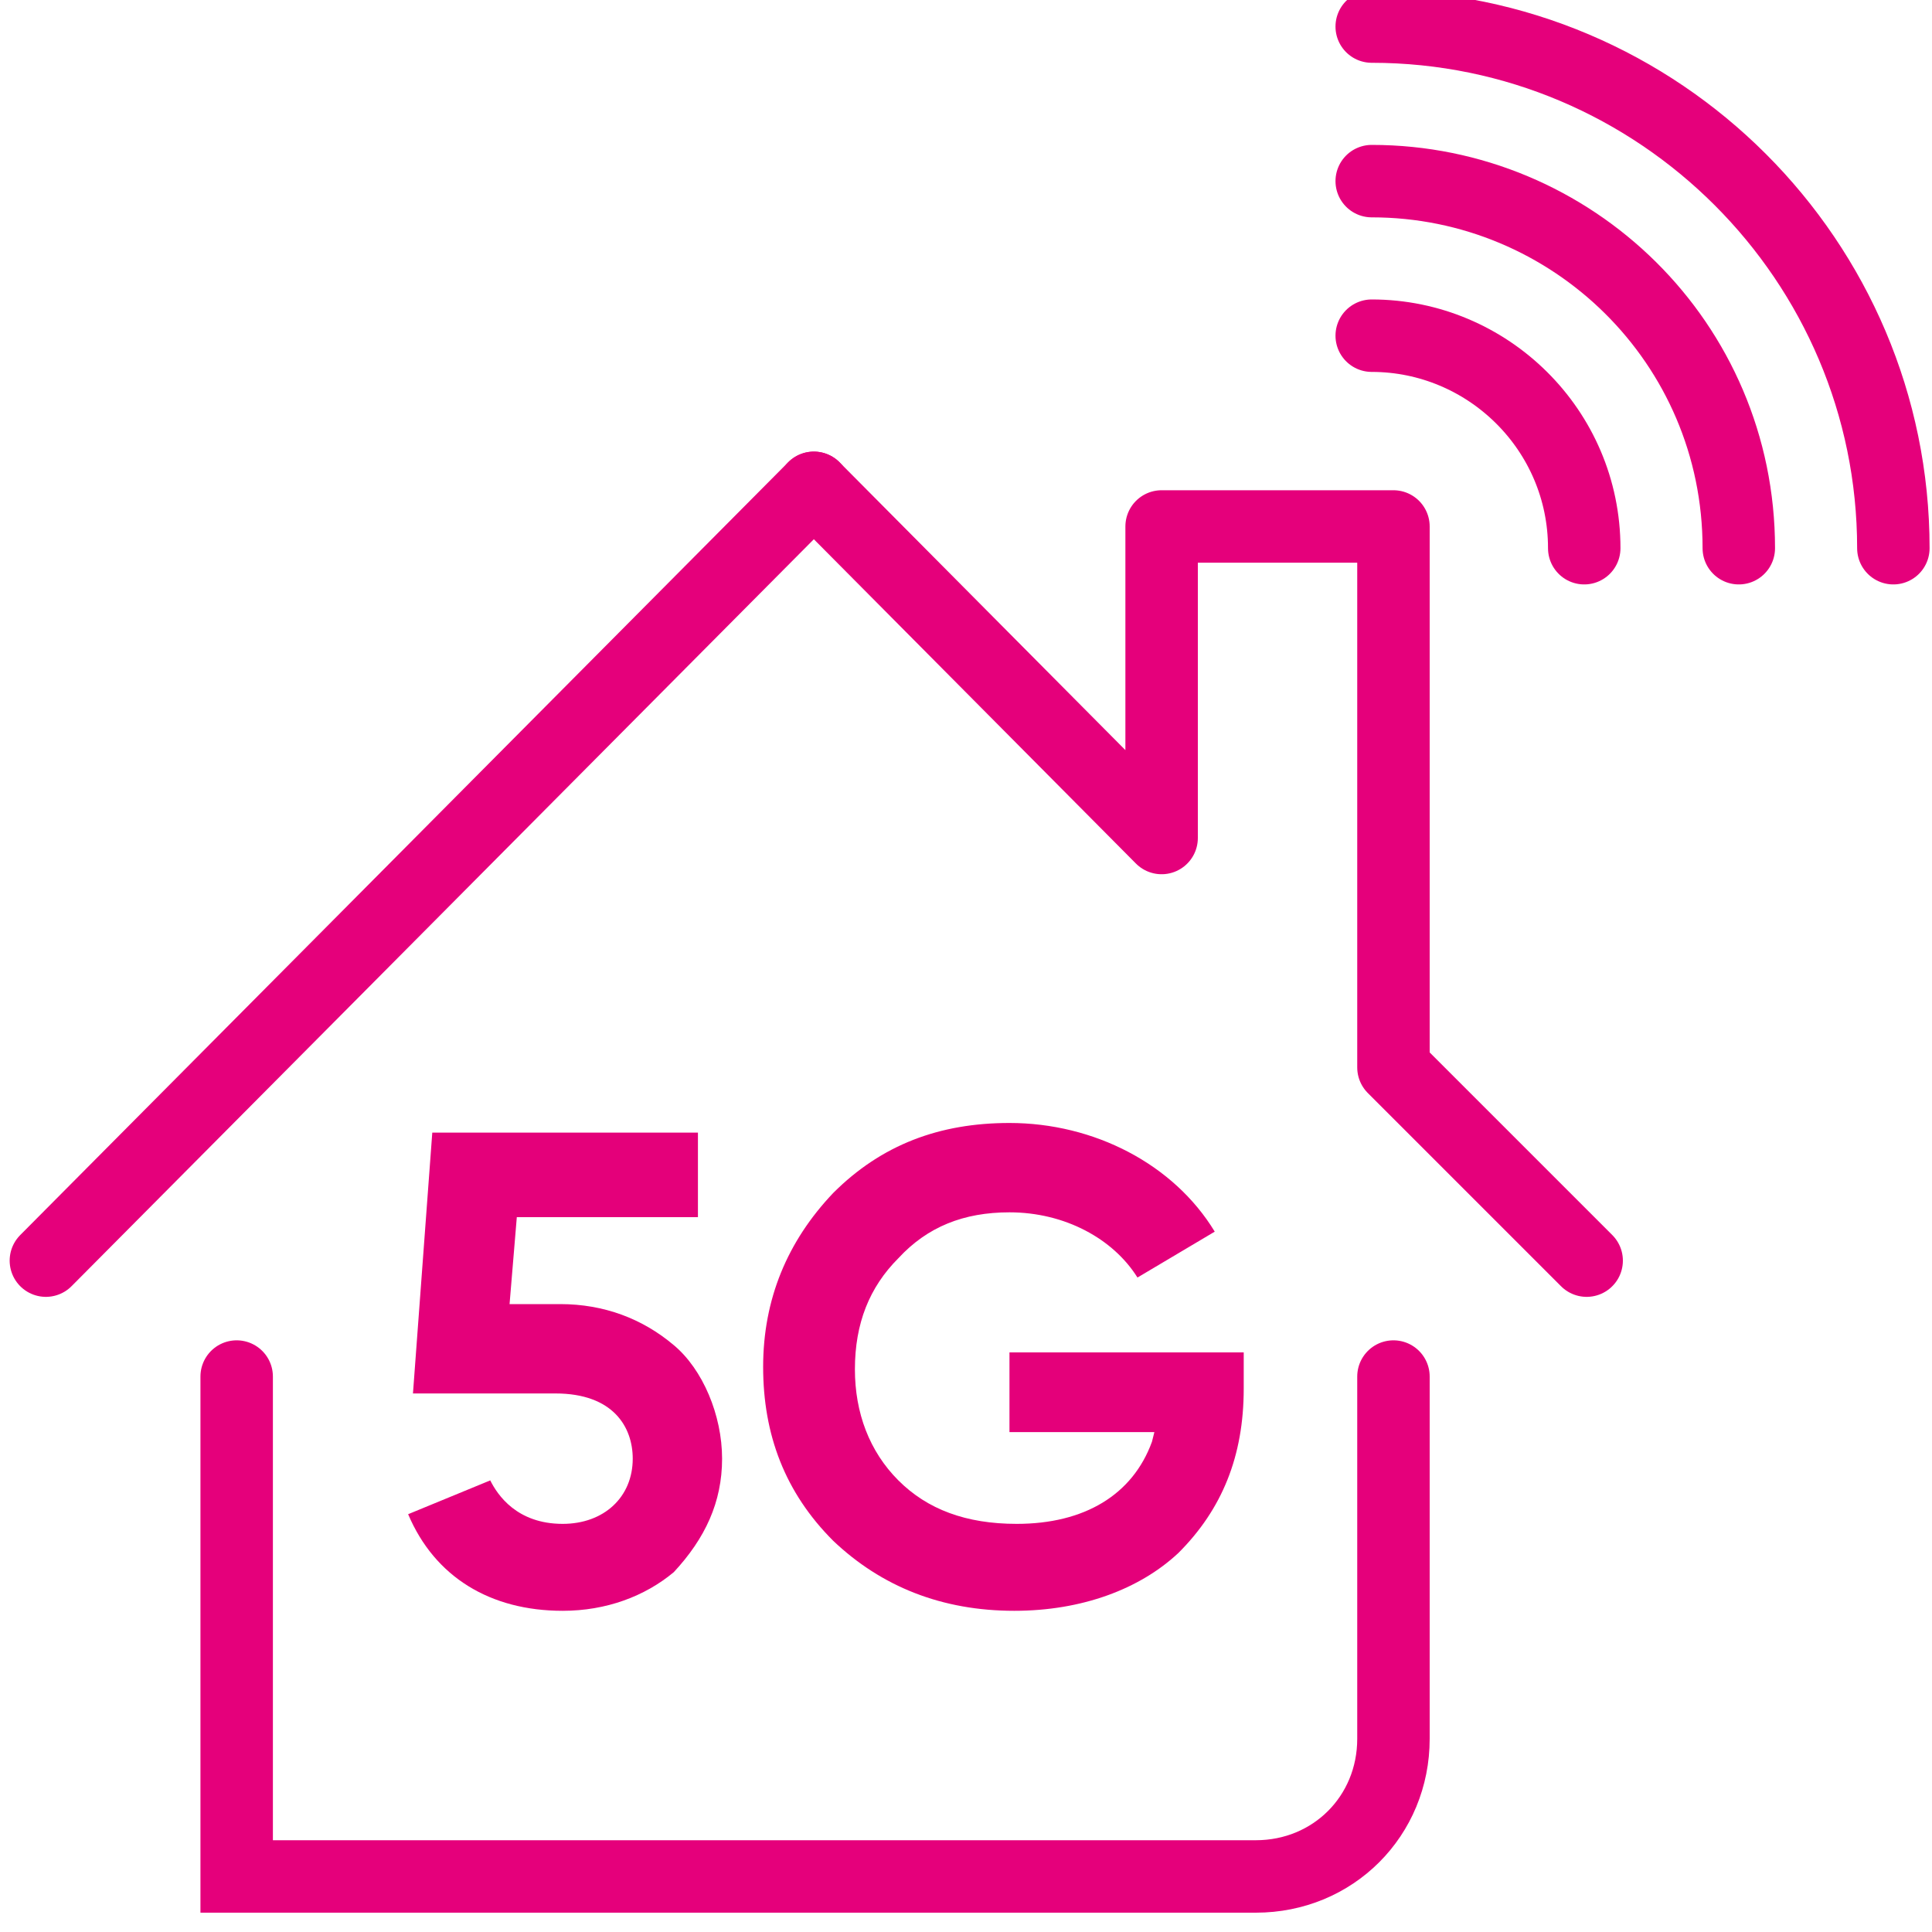
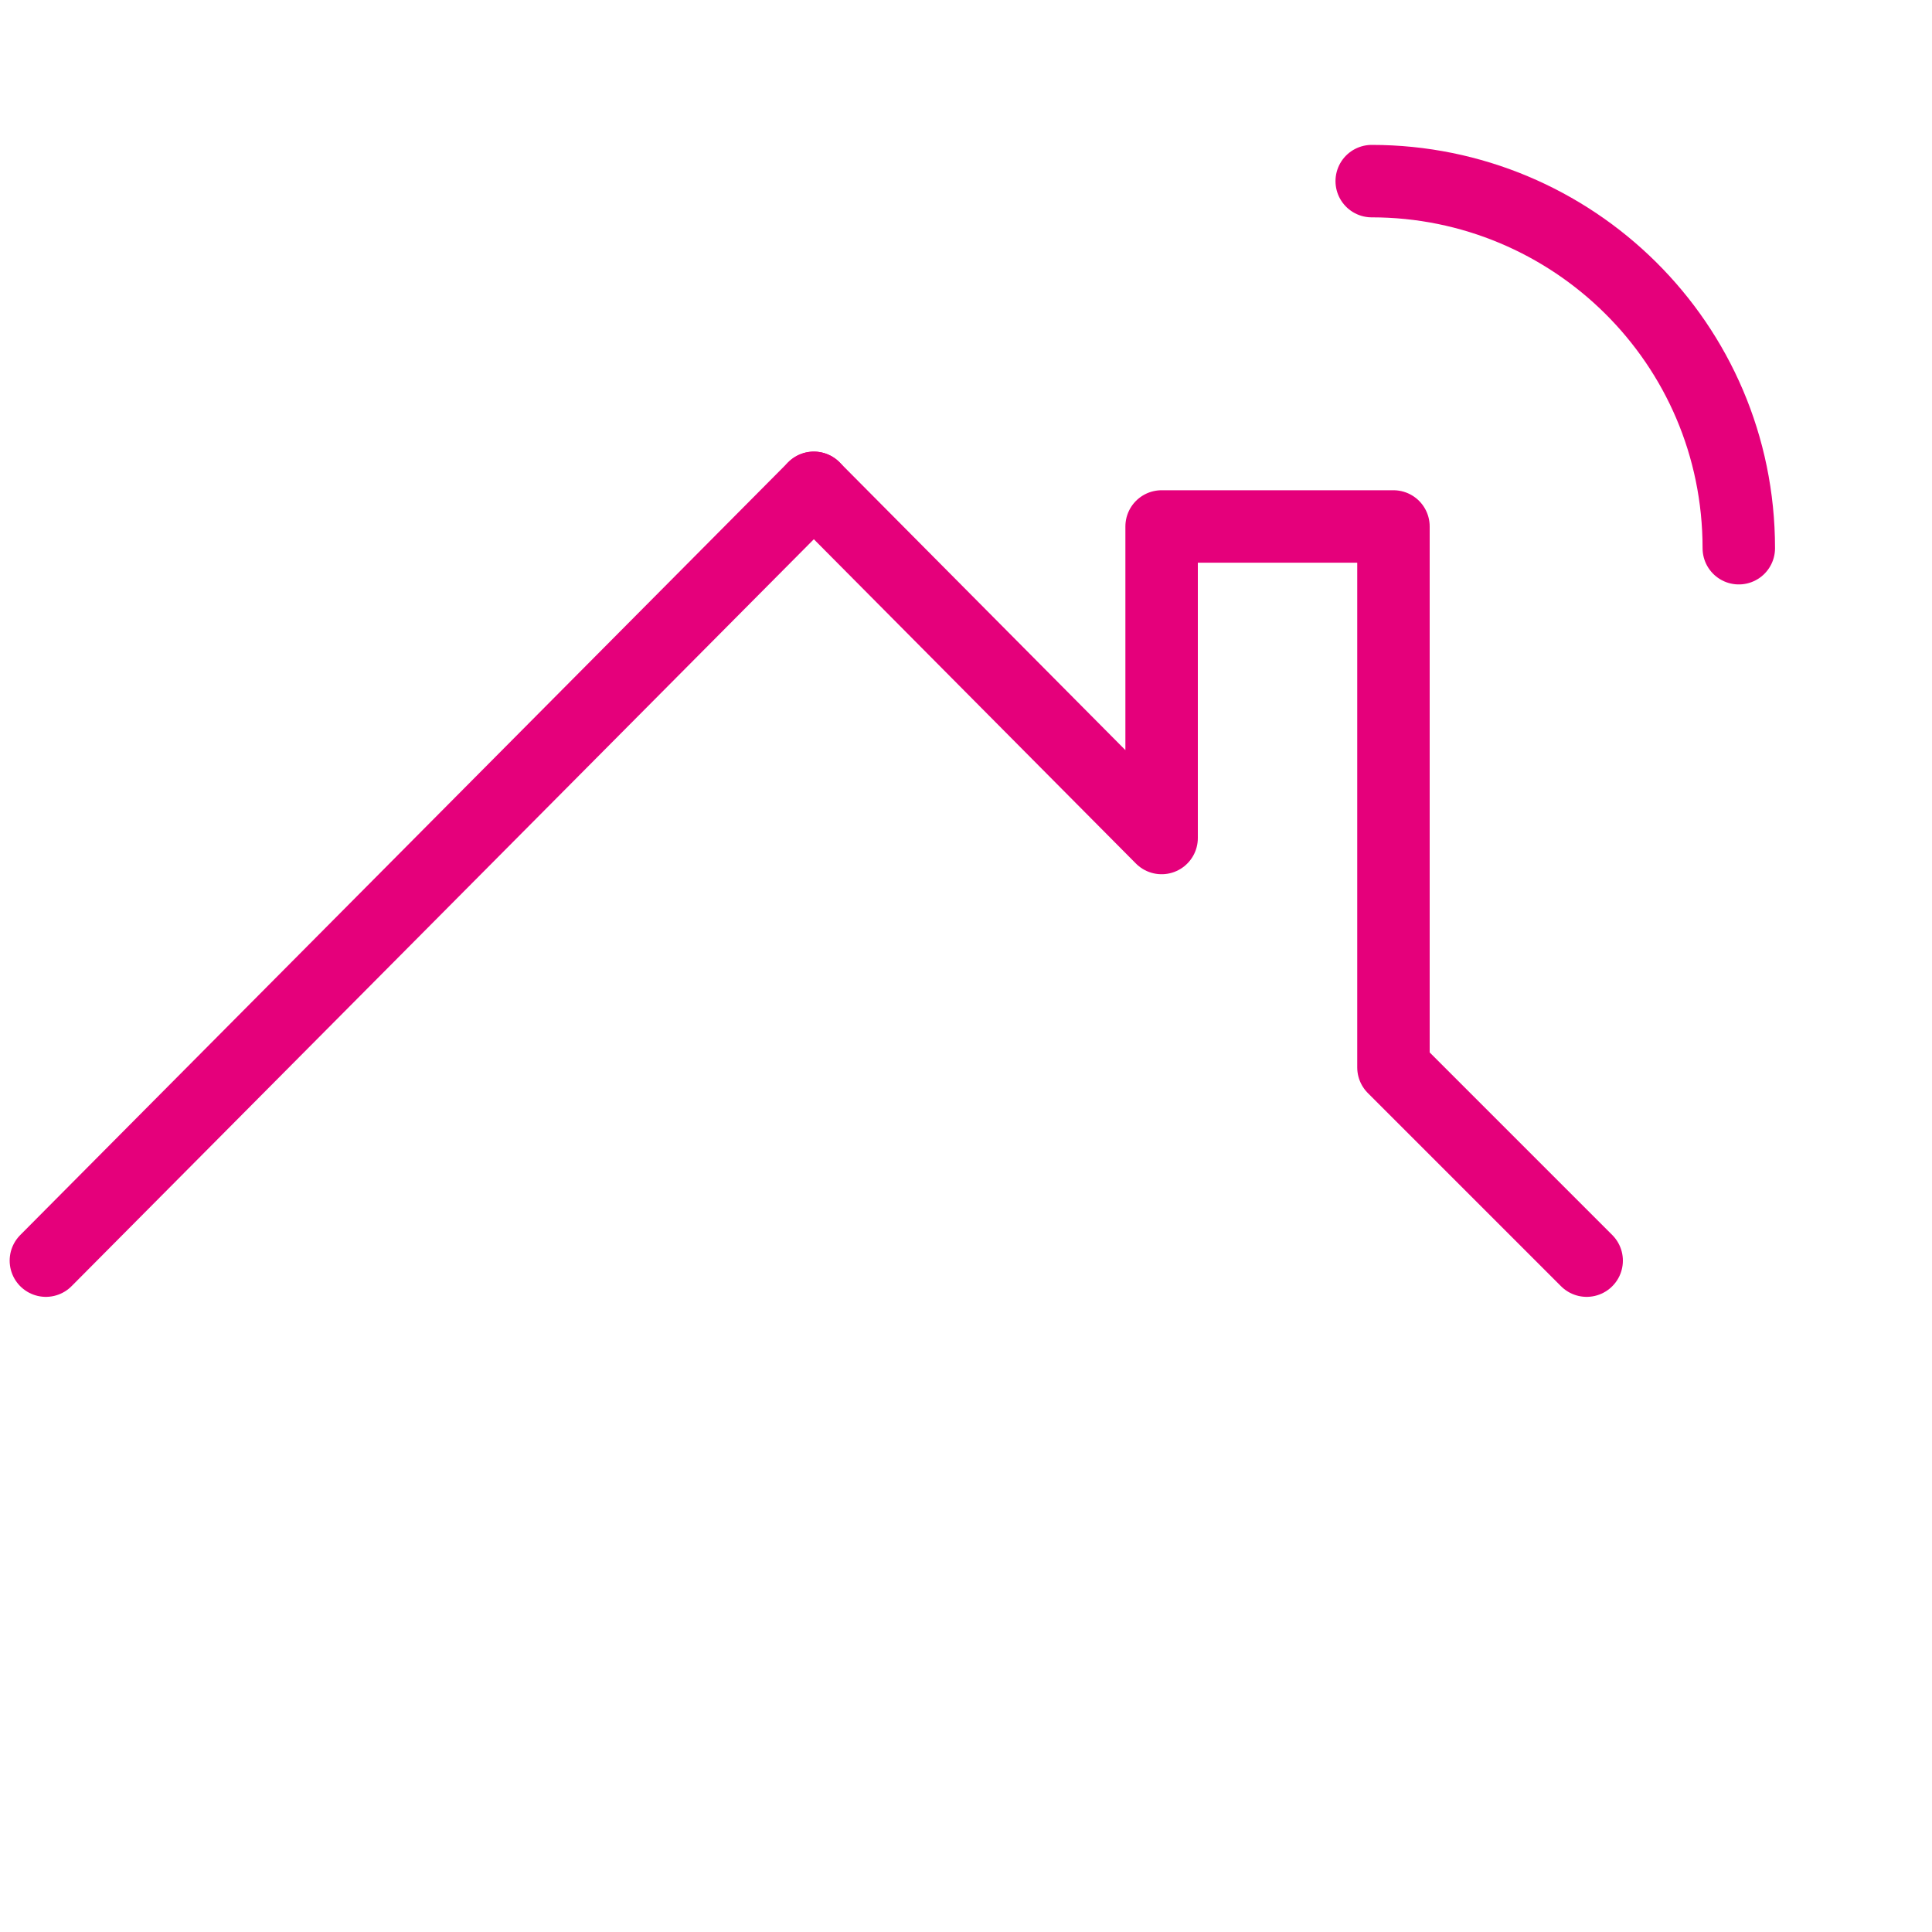
<svg xmlns="http://www.w3.org/2000/svg" version="1.1" id="Layer_1" x="0px" y="0px" width="80px" height="80px" viewBox="0 0 80 80" style="enable-background:new 0 0 80 80;" xml:space="preserve">
  <style type="text/css">
	.st0{fill:none;stroke:#E5007B;stroke-width:3;stroke-linecap:round;stroke-linejoin:round;stroke-miterlimit:10;}
	.st1{fill:none;stroke:#E5007B;stroke-width:3;stroke-linecap:round;stroke-miterlimit:10;}
	.st2{fill:#E4007A;}
</style>
  <g id="XMLID_291_">
    <polyline id="XMLID_307_" class="st0" points="33.7,20.2 48.1,34.7 48.1,21.8 57.7,21.8 57.7,44.2 65.7,52.2  " />
    <line id="XMLID_303_" class="st1" x1="33.7" y1="20.2" x2="1.9" y2="52.2" />
-     <path id="XMLID_297_" class="st1" d="M57.7,57V72c0,3.2-2.5,5.7-5.7,5.7H9.8V57" />
    <g id="XMLID_292_">
      <g id="XMLID_293_">
-         <path id="XMLID_296_" class="st1" d="M56.8,13.9c4.8,0,8.8,3.9,8.8,8.8" />
        <path id="XMLID_295_" class="st1" d="M56.8,7.5c8.3,0,15.2,6.7,15.2,15.2" />
-         <path id="XMLID_294_" class="st1" d="M56.8,1.1c11.9,0,21.6,9.7,21.6,21.6" />
      </g>
    </g>
  </g>
-   <path class="st2" d="M23.3,66.7c-3,0-5.3-1.4-6.4-4l3.4-1.4c0.3,0.6,1.1,1.8,3,1.8c1.7,0,2.9-1.1,2.9-2.7c0-1.3-0.8-2.7-3.2-2.7  h-5.9l0.8-10.8h11v3.5h-7.5l-0.3,3.6h2.1c1.8,0,3.4,0.6,4.7,1.7c1.2,1,2,2.9,2,4.7c0,1.8-0.7,3.3-2,4.7  C26.7,66.1,25.1,66.7,23.3,66.7z" />
-   <path class="st2" d="M42,66.7c-3,0-5.5-1-7.5-2.9c-2-2-2.9-4.4-2.9-7.2c0-2.8,1-5.2,2.9-7.2c2-2,4.4-2.9,7.3-2.9  c3.5,0,6.8,1.7,8.5,4.5l-3.2,1.9c-1-1.6-3-2.7-5.3-2.7c-1.9,0-3.4,0.6-4.6,1.9c-1.2,1.2-1.8,2.7-1.8,4.6c0,1.8,0.6,3.4,1.8,4.6  c1.2,1.2,2.8,1.8,4.9,1.8c2.8,0,4.8-1.2,5.6-3.4l0.1-0.4h-6v-3.3h9.7v1.5c0,2.8-0.9,5-2.7,6.8C47.2,65.8,44.8,66.7,42,66.7z" />
</svg>